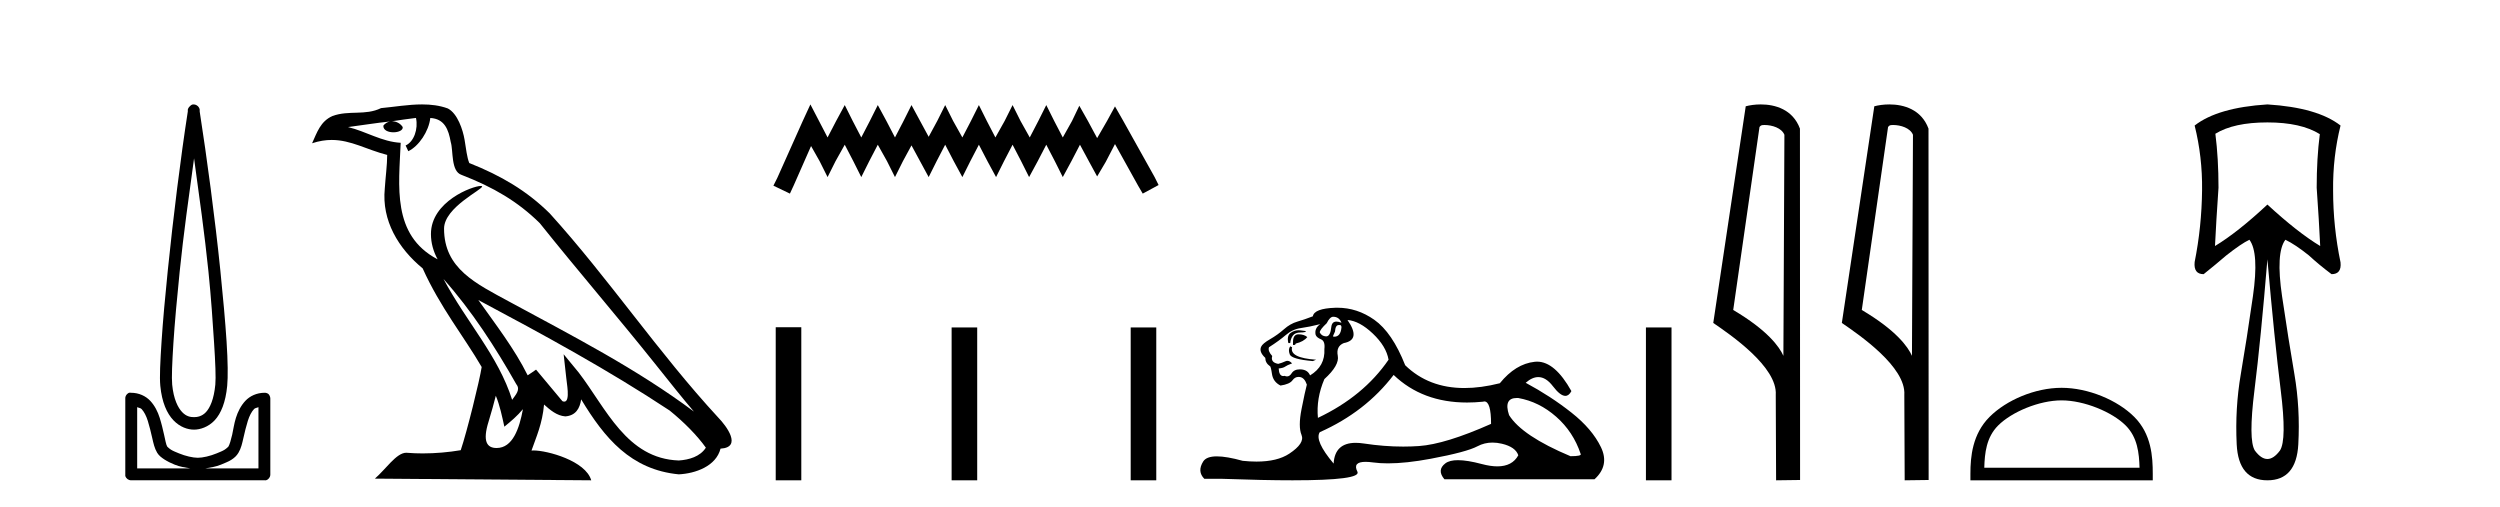
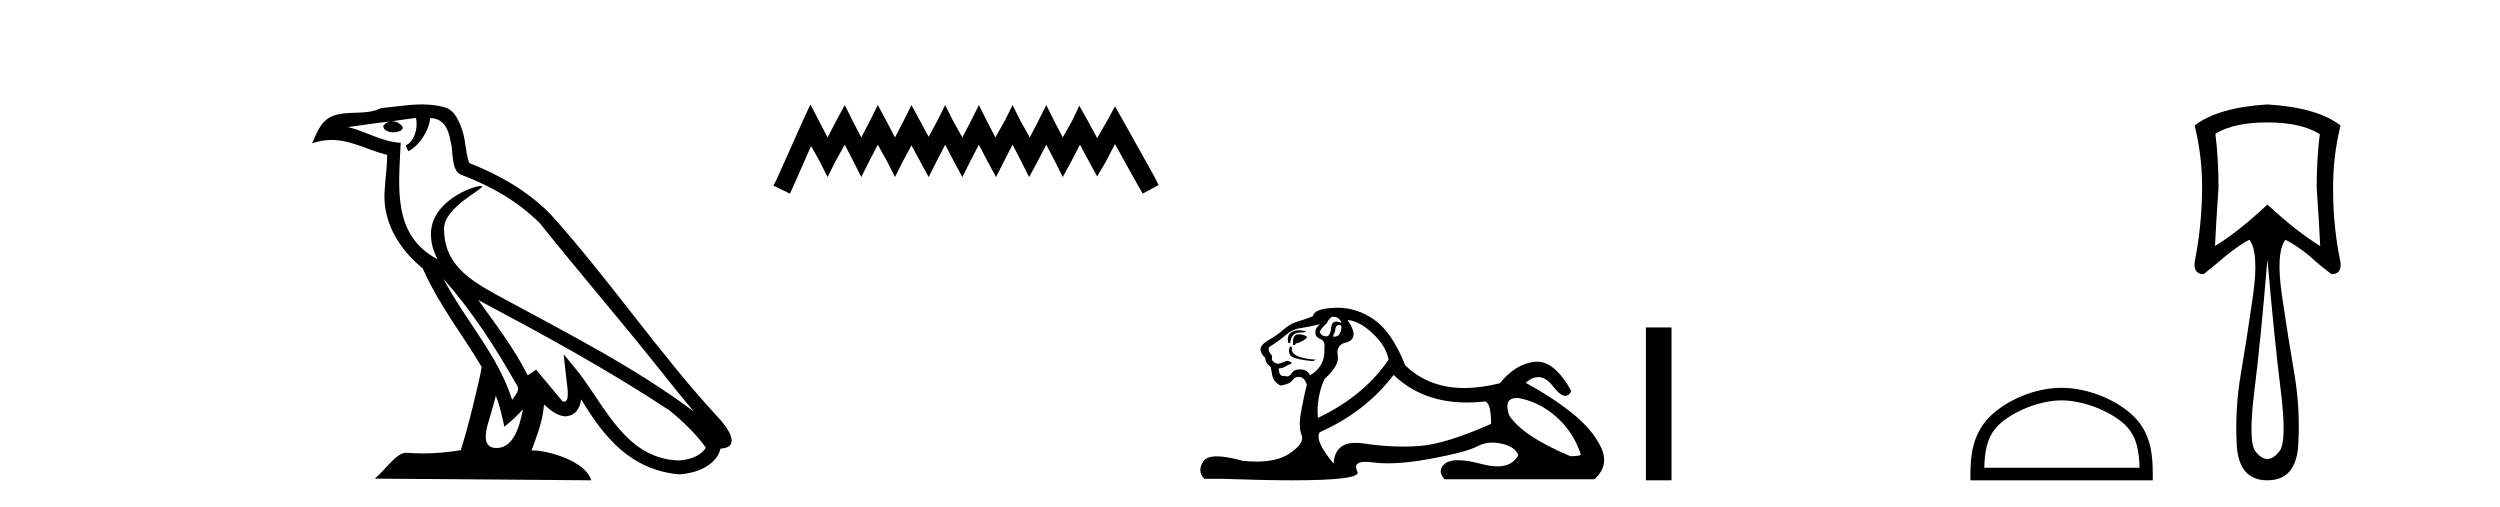
<svg xmlns="http://www.w3.org/2000/svg" width="202.0" height="41.0">
-   <path d="M 15.68 12.794 C 16.094 15.813 16.533 18.91 16.842 21.936 C 17.061 24.077 17.193 26.089 17.297 27.694 C 17.4 29.3 17.452 30.514 17.398 31.079 C 17.284 32.26 16.971 32.946 16.64 33.301 C 16.309 33.656 15.919 33.705 15.68 33.705 C 15.389 33.705 15.058 33.654 14.721 33.301 C 14.383 32.948 14.026 32.26 13.912 31.079 C 13.858 30.514 13.91 29.3 14.013 27.694 C 14.117 26.089 14.3 24.077 14.519 21.936 C 14.828 18.908 15.267 15.814 15.68 12.794 ZM 15.642 8.437 C 15.604 8.437 15.566 8.441 15.529 8.45 C 15.472 8.474 15.421 8.508 15.377 8.551 C 15.339 8.58 15.305 8.614 15.276 8.652 C 15.227 8.711 15.192 8.78 15.175 8.854 C 15.168 8.898 15.182 8.962 15.175 9.006 C 14.592 12.756 13.993 17.586 13.559 21.835 C 13.339 23.985 13.159 25.97 13.054 27.593 C 12.949 29.217 12.884 30.462 12.953 31.18 C 13.081 32.508 13.485 33.405 14.013 33.958 C 14.542 34.511 15.165 34.715 15.68 34.715 C 16.167 34.715 16.832 34.509 17.347 33.958 C 17.862 33.406 18.229 32.508 18.357 31.18 C 18.426 30.462 18.412 29.217 18.307 27.593 C 18.202 25.97 18.021 23.985 17.802 21.835 C 17.368 17.586 16.718 12.756 16.135 9.006 C 16.128 8.962 16.142 8.898 16.135 8.854 C 16.127 8.801 16.109 8.75 16.084 8.703 C 16.039 8.617 15.968 8.546 15.882 8.501 C 15.808 8.458 15.725 8.437 15.642 8.437 ZM 11.084 32.897 C 11.188 32.954 11.351 32.956 11.437 33.049 C 11.647 33.273 11.811 33.591 11.943 34.008 C 12.074 34.425 12.195 34.928 12.296 35.372 C 12.397 35.816 12.484 36.225 12.7 36.584 C 12.847 36.827 13.069 36.985 13.306 37.14 C 13.544 37.294 13.814 37.419 14.114 37.544 C 14.52 37.712 14.947 37.774 15.377 37.847 L 11.084 37.847 L 11.084 32.897 ZM 20.883 32.897 L 20.883 37.847 L 16.589 37.847 C 17.02 37.774 17.447 37.712 17.852 37.544 C 18.152 37.419 18.473 37.294 18.711 37.14 C 18.948 36.985 19.12 36.827 19.266 36.584 C 19.483 36.225 19.57 35.816 19.671 35.372 C 19.771 34.928 19.892 34.425 20.024 34.008 C 20.156 33.591 20.32 33.273 20.529 33.049 C 20.616 32.956 20.779 32.954 20.883 32.897 ZM 10.503 31.729 C 10.478 31.729 10.452 31.731 10.427 31.735 C 10.371 31.759 10.319 31.793 10.276 31.836 C 10.19 31.916 10.137 32.023 10.124 32.139 C 10.123 32.156 10.123 32.173 10.124 32.19 L 10.124 38.352 C 10.121 38.386 10.121 38.42 10.124 38.453 C 10.182 38.658 10.366 38.801 10.579 38.807 L 21.388 38.807 C 21.405 38.808 21.422 38.809 21.438 38.809 C 21.455 38.809 21.472 38.808 21.489 38.807 C 21.694 38.749 21.837 38.565 21.842 38.352 L 21.842 32.19 C 21.84 32.12 21.823 32.051 21.792 31.988 C 21.768 31.931 21.734 31.88 21.691 31.836 C 21.606 31.771 21.502 31.735 21.395 31.735 C 21.392 31.735 21.39 31.735 21.388 31.735 C 20.739 31.735 20.186 32.001 19.822 32.392 C 19.458 32.782 19.218 33.268 19.064 33.756 C 18.91 34.243 18.858 34.694 18.761 35.119 C 18.665 35.545 18.549 35.929 18.458 36.079 C 18.455 36.085 18.327 36.22 18.155 36.332 C 17.983 36.444 17.754 36.529 17.499 36.635 C 16.989 36.847 16.377 36.988 15.983 36.988 C 15.59 36.988 14.978 36.847 14.468 36.635 C 14.213 36.529 13.984 36.444 13.811 36.332 C 13.639 36.22 13.512 36.085 13.508 36.079 C 13.418 35.929 13.352 35.545 13.256 35.119 C 13.159 34.694 13.056 34.243 12.902 33.756 C 12.748 33.268 12.509 32.782 12.145 32.392 C 11.78 32.001 11.227 31.735 10.579 31.735 C 10.554 31.731 10.528 31.729 10.503 31.729 Z" style="fill:#000000;stroke:none" />
  <path d="M 35.833 22.54 L 35.833 22.54 C 38.127 25.118 40.026 28.06 41.719 31.048 C 42.075 31.486 41.675 31.888 41.381 32.305 C 40.266 28.763 37.698 26.03 35.833 22.54 ZM 33.612 9.529 C 33.803 10.422 33.451 11.451 32.774 11.755 L 32.991 12.217 C 33.836 11.815 34.649 10.612 34.769 9.532 C 35.924 9.601 36.24 10.47 36.42 11.479 C 36.637 12.168 36.417 13.841 37.291 14.13 C 39.871 15.129 41.843 16.285 43.614 18.031 C 46.669 21.852 49.861 25.552 52.916 29.376 C 54.103 30.865 55.188 32.228 56.07 33.257 C 51.431 29.789 46.247 27.136 41.161 24.38 C 38.458 22.911 35.88 21.71 35.88 18.477 C 35.88 16.738 39.084 15.281 38.952 15.055 C 38.94 15.035 38.903 15.026 38.845 15.026 C 38.187 15.026 34.82 16.274 34.82 18.907 C 34.82 19.637 35.015 20.313 35.355 20.944 C 35.349 20.944 35.344 20.943 35.339 20.943 C 31.646 18.986 32.233 15.028 32.376 11.538 C 30.841 11.453 29.577 10.616 28.12 10.267 C 29.25 10.121 30.377 9.933 31.51 9.816 L 31.51 9.816 C 31.298 9.858 31.103 9.982 30.974 10.154 C 30.955 10.526 31.376 10.69 31.786 10.69 C 32.186 10.69 32.577 10.534 32.539 10.264 C 32.358 9.982 32.028 9.799 31.69 9.799 C 31.681 9.799 31.671 9.799 31.661 9.799 C 32.225 9.719 32.975 9.599 33.612 9.529 ZM 40.062 31.976 C 40.393 32.78 40.564 33.632 40.752 34.476 C 41.29 34.04 41.811 33.593 42.253 33.06 L 42.253 33.06 C 41.965 34.623 41.428 36.199 40.127 36.199 C 39.339 36.199 38.974 35.667 39.48 34.054 C 39.718 33.293 39.907 32.566 40.062 31.976 ZM 38.648 24.242 L 38.648 24.242 C 43.914 27.047 49.128 29.879 54.108 33.171 C 55.281 34.122 56.326 35.181 57.034 36.172 C 56.565 36.901 55.671 37.152 54.845 37.207 C 50.63 37.06 48.98 32.996 46.753 30.093 L 45.542 28.622 L 45.751 30.507 C 45.765 30.846 46.113 32.452 45.595 32.452 C 45.551 32.452 45.5 32.44 45.443 32.415 L 43.313 29.865 C 43.085 30.015 42.87 30.186 42.635 30.325 C 41.578 28.187 40.032 26.196 38.648 24.242 ZM 34.104 8.437 C 32.997 8.437 31.863 8.636 30.788 8.736 C 29.506 9.361 28.207 8.884 26.863 9.373 C 25.891 9.809 25.619 10.693 25.217 11.576 C 25.79 11.386 26.311 11.308 26.801 11.308 C 28.368 11.308 29.629 12.097 31.285 12.518 C 31.283 13.349 31.152 14.292 31.09 15.242 C 30.833 17.816 32.19 20.076 34.152 21.685 C 35.557 24.814 37.501 27.214 38.92 29.655 C 38.751 30.752 37.73 34.89 37.227 36.376 C 36.242 36.542 35.189 36.636 34.155 36.636 C 33.737 36.636 33.323 36.62 32.917 36.588 C 32.885 36.584 32.854 36.582 32.822 36.582 C 32.024 36.582 31.147 37.945 30.287 38.673 L 47.771 38.809 C 47.325 37.233 44.218 36.397 43.114 36.397 C 43.051 36.397 42.994 36.399 42.945 36.405 C 43.335 35.29 43.82 34.243 43.959 32.686 C 44.447 33.123 44.994 33.595 45.677 33.644 C 46.512 33.582 46.851 33.011 46.957 32.267 C 48.849 35.396 50.964 37.951 54.845 38.327 C 56.186 38.261 57.857 37.675 58.219 36.25 C 59.998 36.149 58.694 34.416 58.033 33.737 C 53.193 28.498 49.198 22.517 44.415 17.238 C 42.573 15.421 40.493 14.192 37.917 13.173 C 37.725 12.702 37.662 12.032 37.538 11.295 C 37.402 10.491 36.973 9.174 36.188 8.765 C 35.52 8.519 34.817 8.437 34.104 8.437 Z" style="fill:#000000;stroke:none" />
  <path d="M 65.48 8.437 L 64.84 9.825 L 62.811 14.363 L 62.491 15.003 L 63.825 15.644 L 64.146 14.95 L 65.534 11.8 L 66.228 13.028 L 66.868 14.309 L 67.509 13.028 L 68.256 11.693 L 68.95 13.028 L 69.591 14.309 L 70.232 13.028 L 70.926 11.693 L 71.673 13.028 L 72.314 14.309 L 72.954 13.028 L 73.648 11.747 L 74.342 13.028 L 75.036 14.309 L 75.677 13.028 L 76.371 11.693 L 77.065 13.028 L 77.759 14.309 L 78.4 13.028 L 79.094 11.693 L 79.788 13.028 L 80.482 14.309 L 81.122 13.028 L 81.816 11.693 L 82.51 13.028 L 83.151 14.309 L 83.845 13.028 L 84.539 11.693 L 85.233 13.028 L 85.873 14.309 L 86.567 13.028 L 87.261 11.693 L 88.009 13.081 L 88.649 14.256 L 89.343 13.081 L 90.091 11.64 L 91.959 15.003 L 92.333 15.644 L 93.614 14.95 L 93.294 14.309 L 90.731 9.718 L 90.091 8.597 L 89.45 9.771 L 88.649 11.159 L 87.902 9.771 L 87.208 8.544 L 86.621 9.771 L 85.873 11.106 L 85.179 9.771 L 84.539 8.49 L 83.898 9.771 L 83.204 11.106 L 82.457 9.771 L 81.816 8.49 L 81.176 9.771 L 80.428 11.106 L 79.734 9.771 L 79.094 8.49 L 78.453 9.771 L 77.759 11.106 L 77.012 9.771 L 76.371 8.49 L 75.73 9.771 L 75.036 11.053 L 74.342 9.771 L 73.648 8.49 L 73.008 9.771 L 72.314 11.106 L 71.62 9.771 L 70.926 8.49 L 70.285 9.771 L 69.591 11.106 L 68.897 9.771 L 68.256 8.49 L 67.562 9.771 L 66.868 11.106 L 66.174 9.771 L 65.48 8.437 Z" style="fill:#000000;stroke:none" />
-   <path d="M 62.678 26.441 L 62.678 38.809 L 64.745 38.809 L 64.745 26.441 ZM 76.891 26.458 L 76.891 38.809 L 78.958 38.809 L 78.958 26.458 ZM 91.36 26.458 L 91.36 38.809 L 93.427 38.809 L 93.427 26.458 Z" style="fill:#000000;stroke:none" />
  <path d="M 107.719 25.594 Q 108.204 25.594 108.391 26.079 Q 108.152 25.984 107.982 25.984 Q 107.621 25.984 107.57 26.415 Q 107.497 27.18 107.157 27.18 Q 107.149 27.18 107.141 27.18 Q 106.787 27.161 106.637 26.863 Q 106.637 26.639 107.197 26.117 Q 107.458 25.594 107.719 25.594 ZM 108.254 26.261 Q 108.391 26.261 108.391 26.452 Q 108.322 27.205 107.815 27.205 Q 107.769 27.205 107.719 27.199 L 107.719 27.124 L 107.868 26.788 Q 107.903 26.264 108.168 26.264 Q 108.186 26.264 108.204 26.266 Q 108.231 26.261 108.254 26.261 ZM 104.931 26.684 Q 104.594 26.684 104.306 26.881 Q 103.951 27.124 104.1 27.721 L 104.25 27.721 Q 104.287 27.348 104.474 27.105 Q 104.66 26.863 105.089 26.863 Q 105.518 26.863 105.518 26.751 Q 105.518 26.751 105.089 26.695 Q 105.009 26.684 104.931 26.684 ZM 104.921 27.012 Q 104.474 27.012 104.474 27.646 L 104.474 27.87 Q 104.511 27.877 104.542 27.877 Q 104.668 27.877 104.697 27.758 Q 105.332 27.609 105.63 27.236 Q 105.369 27.012 104.921 27.012 ZM 104.25 27.982 Q 104.063 28.243 104.212 28.635 Q 104.362 29.027 106.078 29.176 L 106.339 29.064 Q 104.175 28.915 104.399 28.057 L 104.25 27.982 ZM 106.675 26.191 Q 106.19 26.527 106.302 27.049 Q 106.376 27.273 106.749 27.422 Q 107.085 27.572 107.01 28.206 Q 107.085 29.586 105.854 30.332 Q 105.667 29.885 105.126 29.847 Q 105.075 29.844 105.026 29.844 Q 104.564 29.844 104.362 30.164 Q 104.204 30.414 103.991 30.414 Q 103.902 30.414 103.802 30.37 Q 103.741 30.385 103.688 30.385 Q 103.349 30.385 103.317 29.773 Q 103.69 29.735 103.839 29.623 Q 103.989 29.512 104.399 29.362 Q 104.217 29.155 104.027 29.155 Q 103.943 29.155 103.858 29.194 Q 103.578 29.325 103.28 29.4 Q 102.646 29.288 102.795 28.765 Q 102.422 28.355 102.534 28.057 Q 103.354 27.534 103.895 27.068 Q 104.436 26.602 105.108 26.508 Q 105.779 26.415 106.675 26.191 ZM 108.876 25.855 Q 109.846 25.93 110.928 26.956 Q 112.009 27.982 112.196 29.064 Q 110.181 32.011 106.488 33.764 Q 106.339 32.198 107.01 30.631 Q 108.242 29.512 108.092 28.747 Q 107.943 27.982 108.577 27.721 Q 109.995 27.46 108.876 25.855 ZM 122.563 32.157 Q 122.619 32.157 122.679 32.16 Q 124.358 32.459 125.738 33.671 Q 127.119 34.884 127.716 36.674 Q 127.827 36.861 126.895 36.861 Q 122.978 35.219 121.933 33.541 Q 121.472 32.157 122.563 32.157 ZM 112.606 30.295 Q 114.931 32.524 118.534 32.524 Q 119.151 32.524 119.807 32.459 Q 119.874 32.436 119.934 32.436 Q 120.478 32.436 120.478 34.249 Q 116.785 35.891 114.658 36.04 Q 114.028 36.084 113.38 36.084 Q 111.841 36.084 110.2 35.835 Q 109.846 35.781 109.543 35.781 Q 107.851 35.781 107.757 37.458 Q 106.19 35.593 106.637 34.921 Q 110.331 33.279 112.606 30.295 ZM 108.062 24.864 Q 107.975 24.864 107.887 24.867 Q 106.19 24.923 106.078 25.557 Q 105.406 25.818 104.828 25.986 Q 104.25 26.154 103.746 26.602 Q 103.242 27.049 102.627 27.404 Q 102.011 27.758 101.899 28.019 Q 101.713 28.43 102.235 28.915 Q 102.235 29.325 102.608 29.586 Q 102.683 29.586 102.776 30.22 Q 102.869 30.855 103.466 31.153 Q 104.212 31.041 104.436 30.724 Q 104.627 30.454 104.925 30.454 Q 104.977 30.454 105.033 30.463 Q 105.406 30.519 105.593 31.078 Q 105.444 31.638 105.164 33.056 Q 104.884 34.473 105.164 35.145 Q 105.444 35.816 104.175 36.656 Q 103.208 37.296 101.524 37.296 Q 101 37.296 100.407 37.234 Q 99.113 36.874 98.325 36.874 Q 97.478 36.874 97.217 37.29 Q 96.714 38.092 97.311 38.689 L 98.766 38.689 Q 102.114 38.809 104.437 38.809 Q 110.034 38.809 109.678 38.111 Q 109.273 37.317 110.336 37.317 Q 110.597 37.317 110.946 37.365 Q 111.495 37.44 112.15 37.44 Q 113.613 37.44 115.61 37.066 Q 118.501 36.525 119.378 36.059 Q 119.94 35.76 120.594 35.76 Q 120.96 35.76 121.355 35.854 Q 122.455 36.115 122.679 36.786 Q 122.193 37.682 120.986 37.682 Q 120.434 37.682 119.732 37.495 Q 118.558 37.182 117.804 37.182 Q 117.122 37.182 116.785 37.439 Q 116.076 37.98 116.71 38.726 L 128.835 38.726 Q 130.066 37.607 129.357 36.133 Q 128.648 34.66 126.969 33.335 Q 125.291 32.011 123.276 30.929 Q 123.802 30.469 124.293 30.469 Q 124.914 30.469 125.477 31.209 Q 126.068 31.986 126.479 31.986 Q 126.769 31.986 126.969 31.601 Q 125.64 29.221 124.195 29.221 Q 124.1 29.221 124.004 29.232 Q 122.455 29.4 121.187 30.966 Q 119.651 31.353 118.325 31.353 Q 115.432 31.353 113.539 29.512 Q 112.494 26.863 111.04 25.837 Q 109.66 24.864 108.062 24.864 Z" style="fill:#000000;stroke:none" />
  <path d="M 132.991 26.458 L 132.991 38.809 L 135.058 38.809 L 135.058 26.458 Z" style="fill:#000000;stroke:none" />
-   <path d="M 142.567 10.1 C 143.192 10.1 143.957 10.34 144.18 10.89 L 144.098 28.751 L 144.098 28.751 C 143.781 28.034 142.84 26.699 140.044 25.046 L 142.167 10.263 C 142.266 10.157 142.263 10.1 142.567 10.1 ZM 144.098 28.751 L 144.098 28.751 C 144.098 28.751 144.098 28.751 144.098 28.751 L 144.098 28.751 L 144.098 28.751 ZM 142.27 8.437 C 141.792 8.437 141.361 8.505 141.055 8.588 L 138.432 26.094 C 139.82 27.044 143.633 29.648 143.481 31.91 L 143.509 38.809 L 145.446 38.783 L 145.435 10.393 C 144.859 8.837 143.428 8.437 142.27 8.437 Z" style="fill:#000000;stroke:none" />
-   <path d="M 152.956 10.1 C 153.58 10.1 154.345 10.34 154.568 10.89 L 154.486 28.751 L 154.486 28.751 C 154.169 28.034 153.228 26.699 150.433 25.046 L 152.555 10.263 C 152.654 10.157 152.652 10.1 152.956 10.1 ZM 154.486 28.751 L 154.486 28.751 C 154.486 28.751 154.486 28.751 154.486 28.751 L 154.486 28.751 L 154.486 28.751 ZM 152.659 8.437 C 152.181 8.437 151.749 8.505 151.444 8.588 L 148.821 26.094 C 150.208 27.044 154.021 29.648 153.869 31.91 L 153.898 38.809 L 155.834 38.783 L 155.823 10.393 C 155.247 8.837 153.817 8.437 152.659 8.437 Z" style="fill:#000000;stroke:none" />
  <path d="M 166.576 32.35 C 168.388 32.35 170.657 33.281 171.754 34.378 C 172.715 35.339 172.84 36.612 172.875 37.795 L 160.33 37.795 C 160.365 36.612 160.491 35.339 161.451 34.378 C 162.549 33.281 164.764 32.35 166.576 32.35 ZM 166.576 31.335 C 164.426 31.335 162.113 32.329 160.757 33.684 C 159.367 35.075 159.209 36.906 159.209 38.275 L 159.209 38.809 L 173.943 38.809 L 173.943 38.275 C 173.943 36.906 173.839 35.075 172.448 33.684 C 171.093 32.329 168.726 31.335 166.576 31.335 Z" style="fill:#000000;stroke:none" />
  <path d="M 183.206 9.891 Q 185.924 9.891 187.441 10.839 Q 187.188 12.798 187.188 15.169 Q 187.378 17.855 187.472 19.878 Q 185.639 18.772 183.206 16.528 Q 180.804 18.772 178.971 19.878 Q 179.066 17.887 179.255 15.169 Q 179.255 12.798 179.002 10.807 Q 180.488 9.891 183.206 9.891 ZM 183.206 20.952 Q 183.775 27.463 184.28 31.509 Q 184.786 35.554 184.217 36.407 Q 183.711 37.087 183.206 37.087 Q 182.7 37.087 182.194 36.407 Q 181.657 35.554 182.163 31.509 Q 182.669 27.463 183.206 20.952 ZM 183.206 8.437 Q 179.192 8.69 177.327 10.143 Q 177.959 12.672 177.928 15.358 Q 177.896 18.329 177.327 21.174 Q 177.232 22.153 178.054 22.153 Q 179.002 21.395 179.887 20.636 Q 181.088 19.688 181.752 19.372 Q 182.542 20.415 182.036 23.939 Q 181.531 27.463 181.057 30.229 Q 180.583 32.994 180.725 35.902 Q 180.867 38.809 183.206 38.809 Q 185.545 38.809 185.703 35.902 Q 185.861 32.994 185.387 30.229 Q 184.912 27.463 184.391 23.939 Q 183.87 20.415 184.66 19.372 Q 185.45 19.751 186.556 20.636 Q 187.378 21.395 188.389 22.153 Q 189.211 22.153 189.116 21.205 Q 188.515 18.329 188.515 15.39 Q 188.484 12.672 189.116 10.143 Q 187.251 8.69 183.206 8.437 Z" style="fill:#000000;stroke:none" />
</svg>